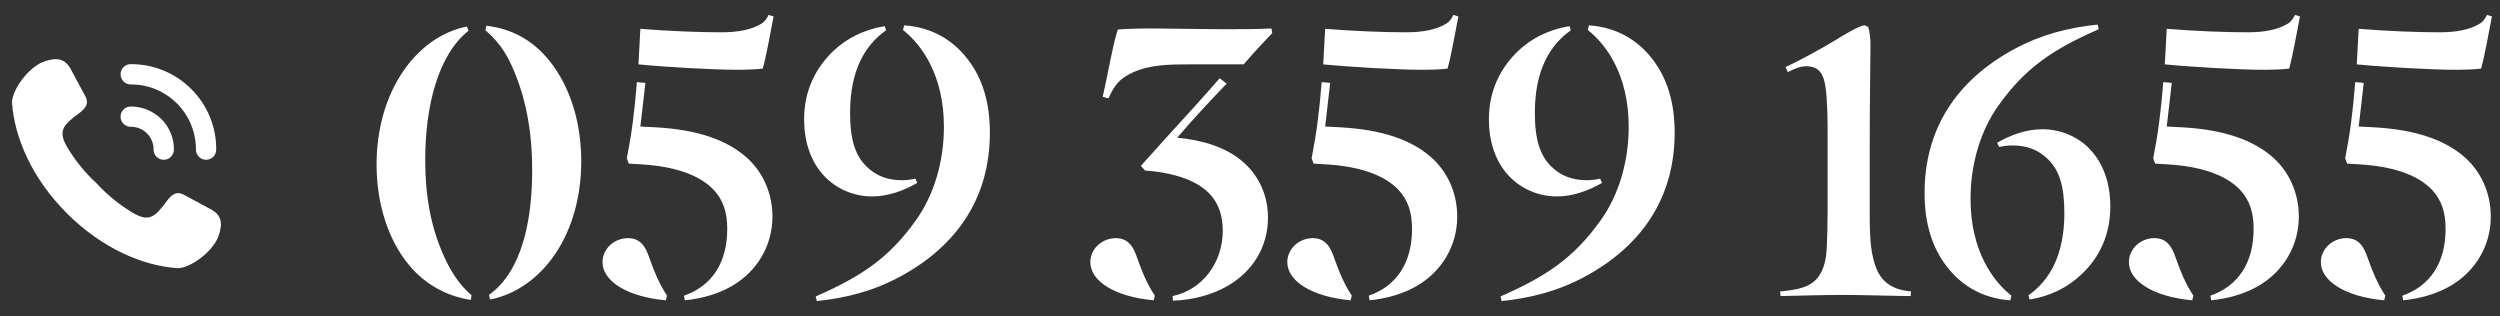
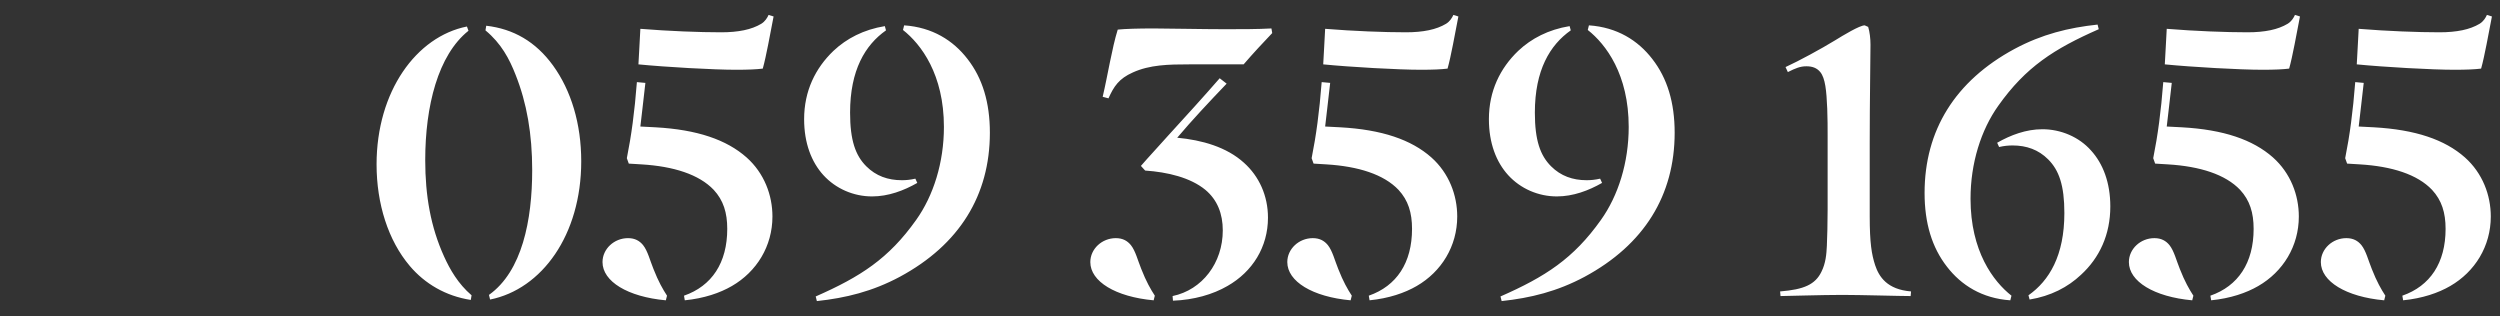
<svg xmlns="http://www.w3.org/2000/svg" enable-background="new 0 0 356 45" height="45" viewBox="0 0 356 45" width="356">
  <rect x="0" y="0" width="356" height="45" fill="#333333" stroke="none" />
  <g fill="#fff">
    <path d="m58.353 37.87c-3.08-3.63-4.729-8.854-4.729-14.462 0-10.394 5.664-18.203 12.868-19.633l.22.605c-4.344 3.464-6.159 10.724-6.159 18.422 0 5.059.77 9.513 2.695 13.748.825 1.815 1.979 3.85 3.904 5.5l-.11.659c-3.575-.55-6.545-2.309-8.689-4.839zm11.273 4.124c4.729-3.354 6.159-10.668 6.159-17.762 0-5.169-.77-9.568-2.365-13.583-.88-2.255-2.035-4.454-4.29-6.324l.11-.659c3.849.439 7.039 2.254 9.514 5.664 2.584 3.574 4.014 8.304 4.014 13.638 0 10.503-5.609 18.203-12.978 19.687zm16.172-4.673c0-1.87 1.65-3.41 3.63-3.41.99 0 1.649.386 2.145.99.66.825.99 2.2 1.485 3.409.715 1.815 1.32 2.86 1.925 3.795l-.165.66c-5.445-.495-9.02-2.695-9.02-5.444zm11.604 4.784c3.959-1.375 6.159-4.675 6.159-9.514 0-2.31-.55-4.069-1.925-5.554-2.09-2.199-5.719-3.354-10.284-3.629l-1.814-.11-.275-.77c.66-3.3 1.1-6.6 1.43-10.834l1.21.11c-.275 2.584-.55 4.674-.715 6.214l2.145.11c5.939.33 10.119 1.76 12.978 4.289 2.53 2.255 3.685 5.389 3.685 8.414 0 4.234-2.254 7.864-5.774 9.898-1.705.99-3.959 1.76-6.709 2.035zm-6.489-32.94c.11-1.65.165-3.3.275-5.06 4.069.33 8.414.495 11.493.495 2.475 0 4.345-.385 5.719-1.21.55-.33.88-.88 1.045-1.265l.715.22c-.495 2.529-1.045 5.664-1.54 7.424-.88.11-2.09.165-3.795.165-3.244 0-10.008-.384-13.912-.769zm26.345 15.782c-1.705-1.869-2.75-4.563-2.75-7.974 0-4.015 1.595-7.259 4.179-9.733 1.87-1.76 4.29-3.024 7.314-3.52l.165.604c-2.969 2.09-5.114 5.665-5.114 11.714 0 3.959.77 6.104 2.31 7.644 1.375 1.375 3.08 1.98 5.06 1.98.605 0 1.21-.056 1.925-.221l.275.605c-1.925 1.1-4.125 1.924-6.434 1.924-2.641.002-5.171-1.098-6.93-3.023zm-1.1 17.268c6.379-2.805 10.394-5.39 14.298-10.889 2.475-3.465 3.959-8.194 3.959-13.253 0-7.479-3.245-11.768-5.829-13.803l.165-.66c4.014.275 6.984 2.145 9.019 4.784 2.145 2.75 3.189 6.215 3.189 10.504 0 8.909-4.344 15.948-12.813 20.512-3.905 2.09-7.699 3.024-11.824 3.464zm39.104-4.894c0-1.87 1.65-3.41 3.63-3.41.99 0 1.649.386 2.145.99.66.825.99 2.2 1.485 3.409.715 1.815 1.32 2.86 1.925 3.795l-.165.66c-5.445-.495-9.02-2.695-9.02-5.444zm1.76-23.537c.715-3.024 1.32-6.929 2.145-9.568 1.045-.11 2.915-.165 5.114-.165s6.709.109 10.173.109c2.2 0 4.729 0 6.6-.109l.11.66c-1.155 1.209-2.75 2.914-4.07 4.454h-7.699c-3.024 0-5.664.055-8.084 1.154-1.979.88-2.695 1.98-3.464 3.685zm9.954 28.375c4.234-.88 7.149-4.729 7.149-9.349 0-2.364-.77-4.345-2.475-5.774-2.145-1.76-5.39-2.529-8.579-2.749l-.605-.66c.99-1.155 2.64-2.915 3.905-4.345 2.365-2.584 5.114-5.609 7.314-8.139l.99.77c-2.53 2.64-4.949 5.225-7.039 7.699 3.52.33 7.039 1.32 9.514 3.574 2.145 1.925 3.41 4.674 3.41 7.809 0 4.18-2.2 7.699-5.774 9.733-2.09 1.21-4.784 1.979-7.754 2.09zm16.336-4.838c0-1.87 1.65-3.41 3.629-3.41.99 0 1.65.386 2.145.99.66.825.99 2.2 1.485 3.409.715 1.815 1.32 2.86 1.925 3.795l-.165.66c-5.444-.495-9.019-2.695-9.019-5.444zm11.604 4.784c3.959-1.375 6.159-4.675 6.159-9.514 0-2.31-.55-4.069-1.925-5.554-2.09-2.199-5.72-3.354-10.284-3.629l-1.814-.11-.275-.77c.66-3.3 1.1-6.6 1.43-10.834l1.21.11c-.275 2.584-.55 4.674-.715 6.214l2.145.11c5.938.33 10.118 1.76 12.978 4.289 2.53 2.255 3.685 5.389 3.685 8.414 0 4.234-2.255 7.864-5.774 9.898-1.704.99-3.959 1.76-6.709 2.035zm-6.489-32.94c.11-1.65.165-3.3.275-5.06 4.07.33 8.414.495 11.494.495 2.475 0 4.344-.385 5.719-1.21.55-.33.88-.88 1.045-1.265l.715.22c-.495 2.529-1.045 5.664-1.54 7.424-.88.11-2.09.165-3.794.165-3.245 0-10.01-.384-13.914-.769zm26.344 15.782c-1.705-1.869-2.75-4.563-2.75-7.974 0-4.015 1.595-7.259 4.18-9.733 1.869-1.76 4.289-3.024 7.313-3.52l.165.604c-2.97 2.09-5.114 5.665-5.114 11.714 0 3.959.771 6.104 2.31 7.644 1.375 1.375 3.08 1.98 5.06 1.98.604 0 1.21-.056 1.925-.221l.275.605c-1.925 1.1-4.125 1.924-6.435 1.924-2.64.002-5.169-1.098-6.929-3.023zm-1.1 17.268c6.38-2.805 10.394-5.39 14.299-10.889 2.475-3.465 3.959-8.194 3.959-13.253 0-7.479-3.244-11.768-5.829-13.803l.165-.66c4.015.275 6.984 2.145 9.019 4.784 2.145 2.75 3.189 6.215 3.189 10.504 0 8.909-4.344 15.948-12.813 20.512-3.904 2.09-7.698 3.024-11.823 3.464zm39.82-.715c3.409-.275 5.004-.99 5.884-2.805.605-1.21.715-2.475.771-3.685.055-1.32.109-3.135.109-5.17v-10.447c0-1.1 0-2.64-.055-3.904-.11-2.585-.275-4.345-.99-5.225-.495-.604-1.154-.825-1.979-.825-.88 0-1.54.275-2.64.825l-.33-.715c1.925-.88 5.06-2.585 7.039-3.795 1.155-.715 3.52-2.145 4.234-2.145l.495.22c.22.716.33 1.65.33 2.53 0 2.255-.11 7.589-.11 14.133v10.284c0 3.85.275 5.444.771 6.983.55 1.65 1.704 3.465 5.114 3.74l-.056.659c-1.539 0-7.094-.165-9.733-.165-2.915 0-8.084.165-8.799.165zm23.759-3.519c-2.145-2.75-3.189-6.215-3.189-10.504 0-8.909 4.345-15.948 12.813-20.512 3.904-2.09 7.699-3.024 11.823-3.464l.165.659c-6.379 2.805-10.394 5.39-14.298 10.889-2.475 3.465-3.96 8.194-3.96 13.253 0 7.479 3.245 11.768 5.829 13.803l-.164.66c-4.014-.275-6.984-2.145-9.019-4.784zm11.603 4.069c2.97-2.09 5.114-5.664 5.114-11.714 0-3.958-.77-6.104-2.31-7.643-1.375-1.375-3.079-1.98-5.06-1.98-.604 0-1.21.056-1.925.221l-.274-.605c1.925-1.1 4.124-1.925 6.434-1.925 2.64 0 5.225 1.101 6.93 3.024 1.704 1.87 2.749 4.564 2.749 7.974 0 4.015-1.539 7.313-4.179 9.733-1.87 1.76-4.29 3.024-7.314 3.52zm14.302-4.729c0-1.87 1.649-3.41 3.63-3.41.989 0 1.649.386 2.145.99.66.825.99 2.2 1.484 3.409.715 1.815 1.32 2.86 1.925 3.795l-.165.66c-5.445-.495-9.019-2.695-9.019-5.444zm11.604 4.784c3.96-1.375 6.159-4.675 6.159-9.514 0-2.31-.55-4.069-1.925-5.554-2.09-2.199-5.719-3.354-10.283-3.629l-1.815-.11-.274-.77c.66-3.3 1.1-6.6 1.43-10.834l1.21.11c-.275 2.584-.55 4.674-.715 6.214l2.145.11c5.939.33 10.118 1.76 12.979 4.289 2.529 2.255 3.685 5.389 3.685 8.414 0 4.234-2.255 7.864-5.774 9.898-1.705.99-3.96 1.76-6.709 2.035zm-6.49-32.94c.11-1.65.165-3.3.275-5.06 4.069.33 8.414.495 11.493.495 2.475 0 4.345-.385 5.72-1.21.55-.33.88-.88 1.045-1.265l.715.22c-.495 2.529-1.045 5.664-1.54 7.424-.88.11-2.09.165-3.795.165-3.244 0-10.008-.384-13.913-.769zm22.221 28.156c0-1.87 1.65-3.41 3.63-3.41.989 0 1.649.386 2.145.99.66.825.99 2.2 1.484 3.409.715 1.815 1.32 2.86 1.925 3.795l-.165.66c-5.445-.495-9.019-2.695-9.019-5.444zm11.604 4.784c3.96-1.375 6.159-4.675 6.159-9.514 0-2.31-.55-4.069-1.925-5.554-2.09-2.199-5.719-3.354-10.283-3.629l-1.815-.11-.274-.77c.66-3.3 1.1-6.6 1.43-10.834l1.21.11c-.275 2.584-.55 4.674-.715 6.214l2.145.11c5.939.33 10.118 1.76 12.979 4.289 2.529 2.255 3.685 5.389 3.685 8.414 0 4.234-2.255 7.864-5.774 9.898-1.705.99-3.96 1.76-6.709 2.035zm-6.49-32.94c.11-1.65.165-3.3.275-5.06 4.069.33 8.414.495 11.493.495 2.475 0 4.345-.385 5.72-1.21.55-.33.88-.88 1.044-1.265l.716.22c-.495 2.529-1.045 5.664-1.54 7.424-.88.11-2.09.165-3.795.165-3.244 0-10.008-.384-13.913-.769z" />
-     <path d="m29.945 29.761-3.789-2.043c-.924-.5-1.641-.137-2.435.955-1.744 2.4-2.591 2.875-4.732 1.68-1.938-1.149-3.698-2.575-5.223-4.234-1.658-1.525-3.085-3.285-4.234-5.223-1.2-2.141-.721-2.988 1.679-4.732 1.093-.794 1.453-1.513.956-2.435l-2.042-3.788c-.835-1.613-2.019-1.796-3.769-1.204-2.415.817-4.752 4.304-4.637 5.959.351 4.832 2.772 10.645 7.81 15.684s10.848 7.459 15.684 7.805c1.654.119 5.118-2.242 5.935-4.656.593-1.751.409-2.934-1.2-3.769m-11.339-14.593c-.799.003-1.443.653-1.44 1.452s.653 1.443 1.452 1.44h.04c1.767-.006 3.205 1.422 3.21 3.19v.047c-.007.799.635 1.451 1.434 1.458h.013c.794-.001 1.439-.641 1.446-1.435.019-1.637-.625-3.212-1.786-4.367-1.164-1.148-2.733-1.79-4.368-1.786m8.634-2.478c-2.285-2.291-5.393-3.571-8.629-3.554-.799.002-1.445.65-1.443 1.449s.65 1.445 1.449 1.443h.04c5.103-.001 9.241 4.135 9.242 9.238v.038c-.004.799.64 1.449 1.439 1.453h.002c.797 0 1.443-.644 1.446-1.441.023-3.235-1.254-6.343-3.546-8.626" />
  </g>
</svg>